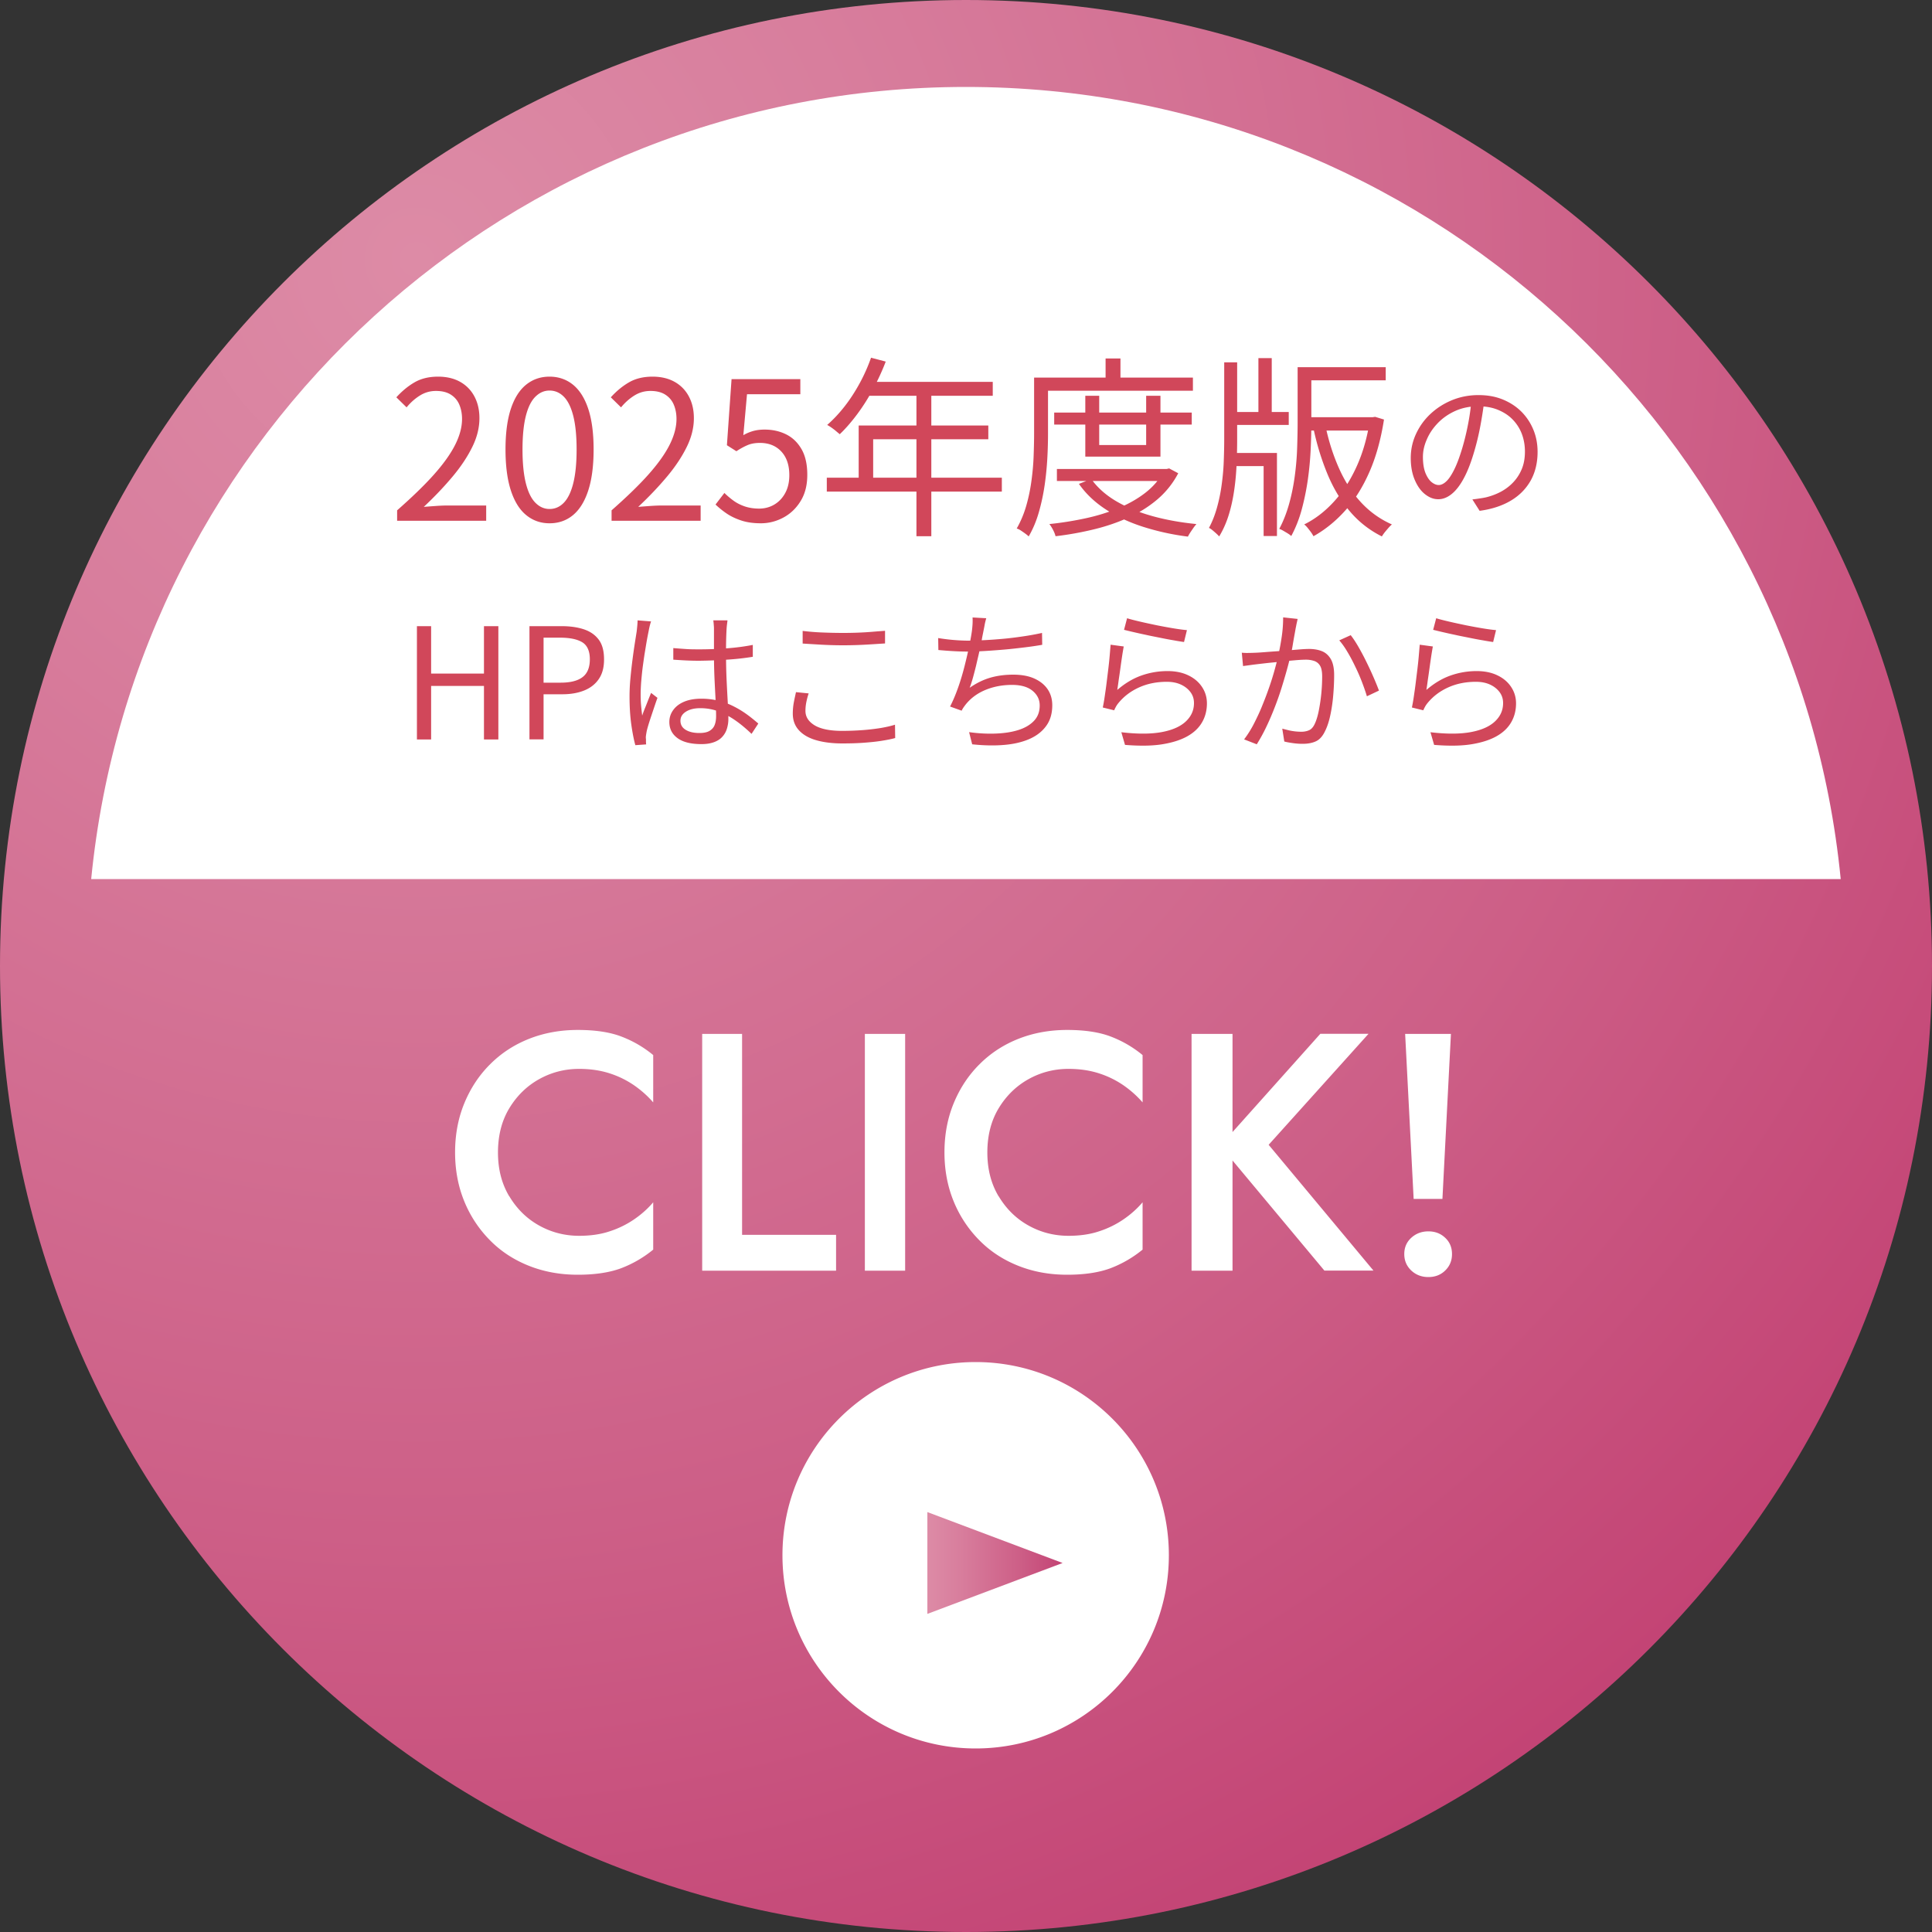
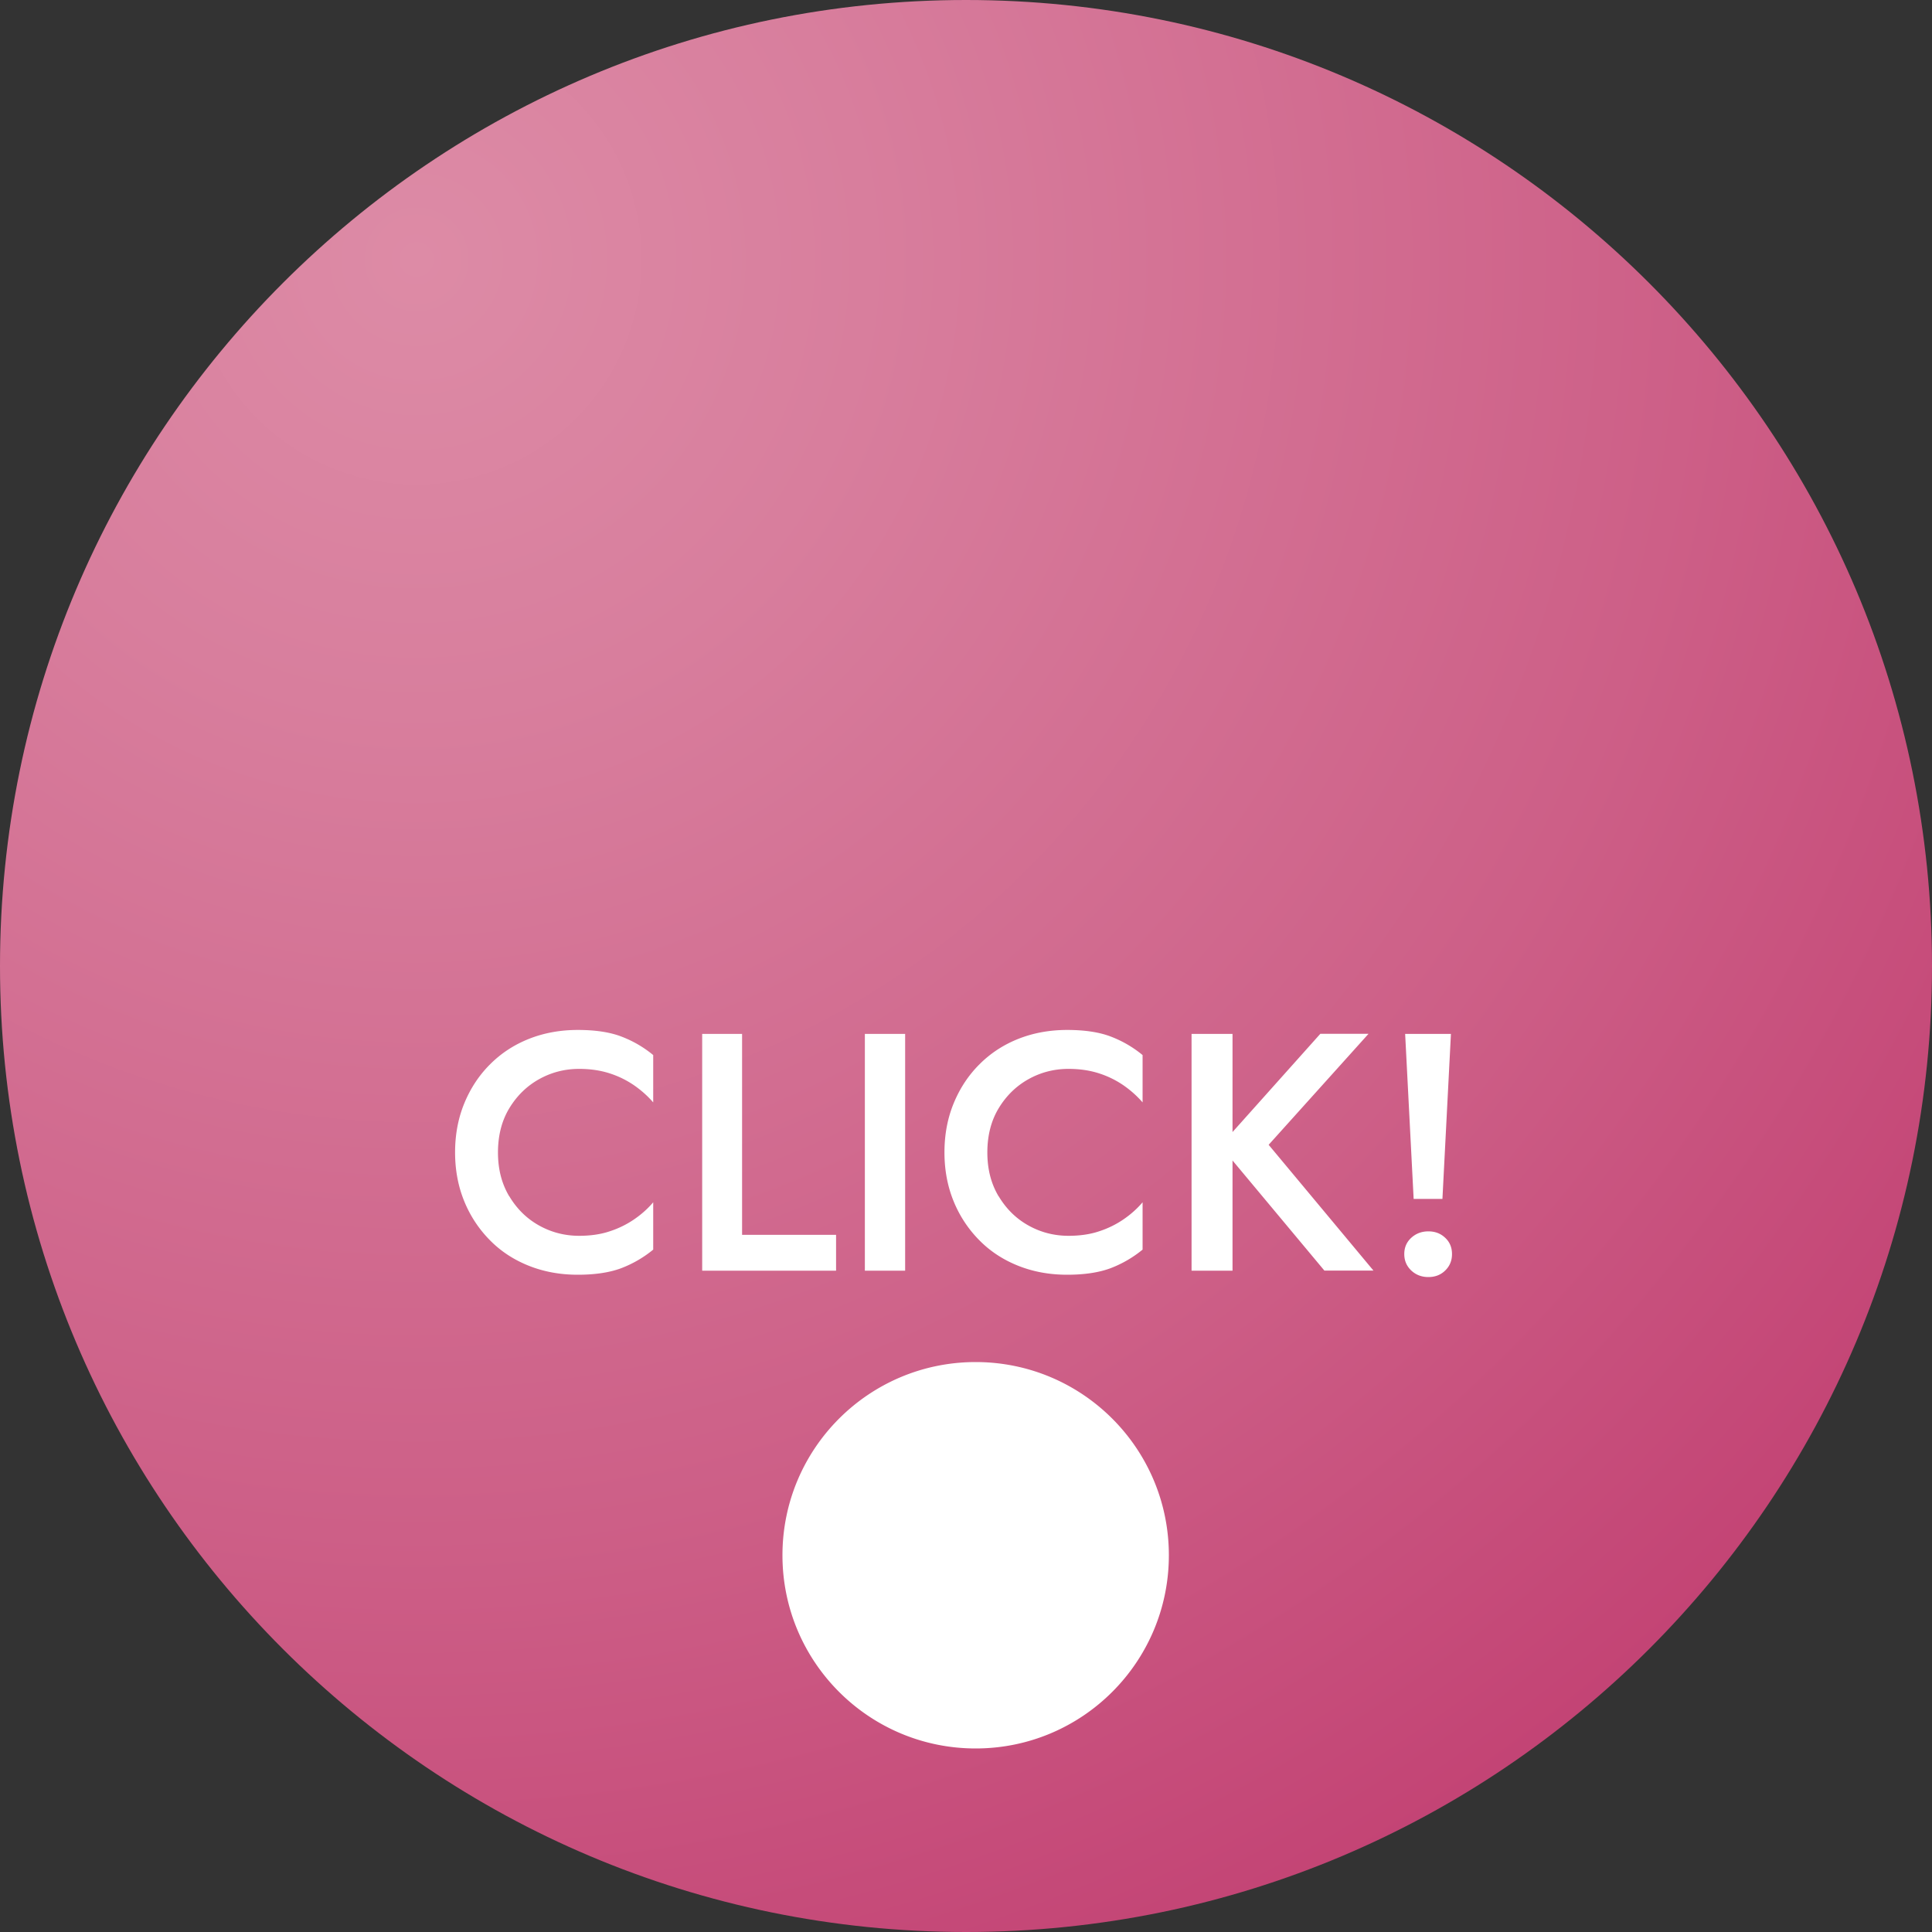
<svg xmlns="http://www.w3.org/2000/svg" width="200" height="200" fill="none">
  <rect width="100%" height="100%" fill="#333333" stroke="none" />
  <path d="M100 200c55.228 0 100-44.772 100-100S155.228 0 100 0 0 44.772 0 100s44.772 100 100 100z" fill="url(#paint0_radial_44_3128)" />
  <path d="M52.72 123.83c.78 1.31 1.81 2.32 3.08 3.03s2.66 1.07 4.15 1.07c1.17 0 2.22-.15 3.15-.46.93-.3 1.78-.72 2.54-1.24s1.42-1.11 1.98-1.77v4.9a11.9 11.9 0 01-3.33 1.93c-1.19.44-2.68.67-4.48.67-1.8 0-3.47-.3-5.02-.91-1.55-.61-2.9-1.48-4.04-2.63a12.298 12.298 0 01-2.68-4.04c-.64-1.55-.96-3.25-.96-5.09 0-1.84.32-3.54.96-5.09.64-1.55 1.53-2.9 2.68-4.04 1.14-1.14 2.49-2.02 4.04-2.63 1.55-.61 3.23-.91 5.02-.91 1.79 0 3.29.22 4.48.67 1.19.45 2.3 1.08 3.33 1.93v4.9c-.56-.65-1.22-1.24-1.98-1.77-.76-.52-1.6-.94-2.54-1.24-.93-.3-1.98-.46-3.15-.46-1.49 0-2.88.36-4.15 1.07-1.27.71-2.3 1.72-3.08 3.01-.78 1.29-1.17 2.82-1.17 4.57 0 1.75.39 3.24 1.17 4.55v-.02zm24.1-16.8v20.8h9.73v3.71H72.69v-24.51h4.13zm16.88 0v24.51h-4.17v-24.51h4.17zm9.68 16.8c.78 1.31 1.81 2.32 3.08 3.03s2.66 1.07 4.15 1.07c1.17 0 2.22-.15 3.15-.46.93-.3 1.78-.72 2.54-1.24s1.42-1.11 1.98-1.77v4.9a11.9 11.9 0 01-3.33 1.93c-1.19.44-2.68.67-4.48.67-1.8 0-3.47-.3-5.02-.91-1.55-.61-2.9-1.48-4.04-2.63a12.298 12.298 0 01-2.68-4.04c-.64-1.55-.96-3.25-.96-5.09 0-1.84.32-3.54.96-5.09.64-1.55 1.53-2.9 2.68-4.04 1.14-1.14 2.49-2.02 4.04-2.63 1.55-.61 3.23-.91 5.02-.91 1.79 0 3.29.22 4.48.67 1.19.45 2.3 1.08 3.33 1.93v4.9c-.56-.65-1.22-1.24-1.98-1.77-.76-.52-1.6-.94-2.54-1.24-.93-.3-1.98-.46-3.15-.46-1.49 0-2.88.36-4.15 1.07-1.27.71-2.3 1.72-3.08 3.01-.78 1.29-1.17 2.82-1.17 4.57 0 1.75.39 3.24 1.17 4.55v-.02zm24.21-16.8v24.51h-4.24v-24.51h4.24zm14.07 0l-10.33 11.48 10.85 13.02h-5.08l-10.78-12.92 10.36-11.59h4.97l.01.01zm4.43 21.11c.48-.44 1.07-.67 1.77-.67s1.28.22 1.75.67c.47.44.7 1 .7 1.68 0 .68-.23 1.24-.7 1.7-.47.46-1.05.68-1.75.68s-1.29-.23-1.77-.68c-.48-.46-.72-1.02-.72-1.7 0-.68.24-1.24.72-1.68zm4.11-21.11l-.88 17.08h-2.98l-.88-17.08h4.74zM101 181c11.046 0 20-8.954 20-20s-8.954-20-20-20-20 8.954-20 20 8.954 20 20 20z" fill="#fff" />
-   <path d="M110 161.8l-14-5.27v10.54l14-5.27z" fill="url(#paint1_linear_44_3128)" />
-   <path d="M100 9C52.78 9 13.96 44.97 9.44 91h181.11c-4.52-46.03-43.34-82-90.56-82h.01z" fill="#fff" />
-   <path d="M41.11 53.91v-1.08c1.53-1.35 2.8-2.57 3.79-3.68.99-1.11 1.73-2.14 2.21-3.09.48-.95.72-1.85.72-2.69 0-.56-.1-1.06-.29-1.5-.19-.44-.49-.78-.89-1.03s-.91-.37-1.52-.37-1.16.16-1.67.48c-.51.32-.97.73-1.37 1.22l-1.06-1.04c.59-.65 1.22-1.17 1.9-1.56.68-.39 1.49-.58 2.42-.58.88 0 1.64.18 2.27.53.63.35 1.13.85 1.48 1.5.35.65.53 1.4.53 2.27 0 .97-.24 1.96-.73 2.96s-1.16 2.02-2.02 3.05c-.86 1.03-1.86 2.09-3.01 3.17.39-.03.79-.06 1.21-.09.42-.03.82-.05 1.19-.05h4.06v1.58h-9.22zm15.78.26c-.92 0-1.72-.28-2.41-.84-.69-.56-1.22-1.41-1.59-2.54-.37-1.13-.56-2.55-.56-4.26s.19-3.12.56-4.23c.37-1.11.9-1.94 1.59-2.49.69-.55 1.49-.82 2.41-.82.92 0 1.74.28 2.42.83.68.55 1.21 1.38 1.58 2.49.37 1.11.56 2.51.56 4.22s-.19 3.13-.56 4.26c-.37 1.13-.9 1.98-1.58 2.54s-1.49.84-2.42.84zm0-1.48c.56 0 1.05-.21 1.47-.64.42-.43.75-1.1.98-2.01.23-.91.35-2.08.35-3.51 0-1.43-.12-2.59-.35-3.49-.23-.9-.56-1.56-.98-1.98-.42-.42-.91-.63-1.47-.63-.56 0-1.03.21-1.46.63-.43.42-.76 1.08-.99 1.98-.23.9-.35 2.06-.35 3.49 0 1.43.12 2.6.35 3.51.23.91.56 1.58.99 2.01.43.43.91.64 1.46.64zm6.42 1.22v-1.08c1.53-1.35 2.8-2.57 3.79-3.68.99-1.11 1.73-2.14 2.21-3.09.48-.95.72-1.85.72-2.69 0-.56-.1-1.06-.29-1.5-.19-.44-.49-.78-.89-1.03s-.91-.37-1.52-.37-1.16.16-1.67.48c-.51.32-.97.73-1.37 1.22l-1.06-1.04c.59-.65 1.22-1.17 1.9-1.56.68-.39 1.49-.58 2.42-.58.88 0 1.64.18 2.27.53.63.35 1.13.85 1.48 1.5.35.65.53 1.4.53 2.27 0 .97-.24 1.96-.73 2.96s-1.16 2.02-2.02 3.05c-.86 1.03-1.86 2.09-3.01 3.17.39-.03.79-.06 1.21-.09.42-.03.82-.05 1.19-.05h4.06v1.58h-9.22zm15.46.26c-.76 0-1.43-.09-2.01-.28-.58-.19-1.09-.43-1.52-.72-.43-.29-.82-.61-1.17-.94l.92-1.2c.28.28.59.54.93.79.34.25.73.45 1.17.6.44.15.94.23 1.5.23s1.1-.14 1.57-.42c.47-.28.85-.68 1.13-1.2.28-.52.42-1.13.42-1.84 0-1.04-.28-1.86-.83-2.45-.55-.59-1.29-.89-2.21-.89-.48 0-.9.07-1.26.22s-.75.36-1.18.64l-.98-.62.48-6.84h7.12v1.56h-5.52l-.38 4.24c.32-.19.66-.33 1.01-.43.35-.1.75-.15 1.19-.15.81 0 1.55.16 2.22.49.67.33 1.2.84 1.6 1.53.4.69.6 1.58.6 2.66s-.23 1.97-.69 2.72c-.46.75-1.06 1.32-1.79 1.71-.73.39-1.51.59-2.32.59zm6.82-4.72h18.12v1.44H85.59v-1.44zm4.58-12.42l1.52.4c-.37.97-.81 1.92-1.31 2.85a20.6 20.6 0 01-1.63 2.58c-.59.79-1.19 1.49-1.82 2.09-.09-.08-.22-.18-.37-.31s-.31-.25-.48-.37c-.17-.12-.32-.21-.45-.28.64-.56 1.24-1.2 1.81-1.93.57-.73 1.08-1.52 1.55-2.38.47-.86.86-1.74 1.18-2.65zm-1.28 7.02h13.42v1.42H90.39v4.72h-1.5v-6.14zm.98-4.52h12.9v1.44H89.13l.74-1.44zm5 .76h1.54v15.22h-1.54V40.29zm12.18-1.2h1.44v5.78c0 .77-.02 1.62-.07 2.54-.05.92-.14 1.86-.28 2.82-.14.96-.34 1.89-.6 2.8-.26.91-.61 1.74-1.05 2.5-.08-.08-.2-.18-.35-.29-.15-.11-.31-.22-.46-.32-.15-.1-.3-.17-.43-.21.41-.72.74-1.5.98-2.33.24-.83.42-1.69.54-2.57.12-.88.2-1.74.23-2.59.03-.85.05-1.63.05-2.35v-5.78zm.74 0h15.7v1.36h-15.7v-1.36zm12.68 9.46h.3l.26-.06.94.5a9.058 9.058 0 01-2.14 2.69c-.88.75-1.88 1.38-3 1.89s-2.32.92-3.6 1.23c-1.28.31-2.6.55-3.96.71-.04-.17-.12-.39-.25-.64s-.26-.46-.39-.62c1.27-.13 2.51-.33 3.72-.59 1.21-.26 2.35-.61 3.41-1.05 1.06-.44 2-.97 2.81-1.6.81-.63 1.45-1.37 1.9-2.24v-.22zm-11.34-5.84h14.24v1.24h-14.24v-1.24zm.28 5.84h11.46v1.24h-11.46v-1.24zm3.56 1.04c.64.89 1.5 1.66 2.59 2.3 1.09.64 2.34 1.15 3.75 1.54 1.41.39 2.93.66 4.54.82-.09.11-.2.24-.31.4-.11.16-.22.32-.32.47-.1.15-.18.3-.25.43a26.02 26.02 0 01-4.62-1.01c-1.44-.46-2.73-1.06-3.87-1.8-1.14-.74-2.07-1.62-2.79-2.65l1.28-.5zm-.62-8.62h1.44v5.1h4.86v-5.1h1.48v6.3h-7.78v-6.3zm2.1-3.86h1.54v2.74h-1.54v-2.74zm12.28.4h1.34v7.94c0 .87-.02 1.75-.06 2.65-.04.9-.12 1.79-.25 2.67-.13.88-.31 1.72-.56 2.53-.25.81-.58 1.55-.99 2.23-.08-.09-.18-.19-.3-.3-.12-.11-.25-.22-.38-.33-.13-.11-.26-.2-.38-.25.35-.65.62-1.35.83-2.1.21-.75.37-1.52.48-2.32.11-.8.19-1.61.22-2.42.03-.81.05-1.6.05-2.36v-7.94zm.58 5.14h6.1v1.34h-6.1v-1.34zm.06 4.24h4.82v8.6h-1.38v-7.24h-3.44v-1.36zm2.9-9.82h1.38v6.38h-1.38v-6.38zm4.06.94h1.42v5.74c0 .85-.02 1.78-.07 2.79a33.52 33.52 0 01-.29 3.09c-.15 1.05-.36 2.08-.63 3.09-.27 1.01-.64 1.93-1.09 2.77-.08-.08-.2-.17-.36-.27-.16-.1-.32-.19-.47-.28-.15-.09-.29-.15-.41-.19.43-.81.77-1.69 1.03-2.63s.45-1.9.58-2.88c.13-.98.21-1.94.24-2.88s.05-1.81.05-2.61v-5.74zm7.48 5.18h.28l.26-.04.92.28c-.32 2.05-.82 3.86-1.51 5.43-.69 1.57-1.52 2.9-2.51 4-.99 1.1-2.08 1.98-3.28 2.65-.07-.13-.15-.27-.26-.42-.11-.15-.22-.29-.34-.44-.12-.15-.24-.27-.36-.36 1.11-.55 2.12-1.32 3.05-2.33.93-1.01 1.72-2.22 2.37-3.65.65-1.43 1.11-3.03 1.38-4.82v-.3zm-6.74-5.18h8.38v1.36h-8.38v-1.36zm.04 5.18h7.16v1.38h-7.16v-1.38zm2.1.88c.33 1.59.8 3.05 1.4 4.4.6 1.35 1.35 2.52 2.26 3.51.91.99 1.98 1.76 3.22 2.31-.11.09-.23.21-.36.36-.13.15-.26.3-.38.45-.12.15-.22.3-.3.43-1.28-.64-2.38-1.5-3.3-2.58-.92-1.08-1.69-2.35-2.3-3.8a26.5 26.5 0 01-1.48-4.8l1.24-.28zm16.45-2.61c-.11.83-.24 1.7-.41 2.61-.17.91-.38 1.79-.63 2.64-.32 1.1-.67 2.02-1.06 2.75-.39.74-.81 1.29-1.26 1.66-.45.37-.92.56-1.41.56-.49 0-.92-.17-1.36-.51-.44-.34-.79-.83-1.07-1.48s-.42-1.41-.42-2.28c0-.87.18-1.7.54-2.48.36-.78.85-1.47 1.49-2.07.64-.6 1.38-1.08 2.23-1.43.85-.35 1.77-.53 2.74-.53.97 0 1.78.15 2.54.46.75.31 1.39.73 1.93 1.27.53.54.94 1.16 1.23 1.87.29.71.43 1.47.43 2.28 0 1.12-.24 2.11-.71 2.96-.48.85-1.16 1.55-2.05 2.08-.89.53-1.97.89-3.24 1.06l-.75-1.18c.26-.03.5-.06.74-.1.23-.03.45-.07.64-.11.51-.12 1.01-.3 1.5-.55.48-.25.92-.57 1.3-.96s.69-.85.92-1.39c.23-.54.34-1.15.34-1.85 0-.65-.11-1.26-.32-1.82a4.34 4.34 0 00-.94-1.48c-.41-.43-.92-.76-1.52-1.01s-1.28-.37-2.05-.37c-.88 0-1.67.16-2.38.48-.71.32-1.31.74-1.81 1.26s-.88 1.08-1.14 1.7c-.27.61-.4 1.21-.4 1.8 0 .67.09 1.22.26 1.66.18.43.39.75.64.95.25.2.5.3.74.3s.52-.13.78-.38c.27-.25.54-.66.82-1.22.28-.56.55-1.29.82-2.18.23-.77.43-1.58.6-2.45.17-.86.29-1.71.36-2.54l1.34.02zM43.16 76.55V64.82h1.47v4.91h5.47v-4.91h1.49v11.73H50.1v-5.54h-5.47v5.54h-1.47zm11.65 0V64.82h3.34c.88 0 1.64.11 2.3.33.66.22 1.17.58 1.54 1.08.37.5.54 1.18.54 2.03 0 .85-.18 1.5-.54 2.03-.36.53-.87.93-1.52 1.19-.65.26-1.4.39-2.26.39h-1.94v4.67H54.8l.01.01zm1.47-5.88h1.74c1.02 0 1.79-.19 2.29-.58.5-.38.75-1 .75-1.84 0-.84-.26-1.44-.78-1.76-.52-.32-1.29-.48-2.33-.48h-1.68v4.66h.01zm11.12-6.35c-.03.09-.07.19-.1.33-.04.13-.07.27-.1.41-.03.14-.05.26-.07.35-.06.3-.13.65-.2 1.06-.07.41-.14.85-.22 1.33-.07.48-.14.96-.2 1.44-.06.49-.1.95-.14 1.4-.03.45-.05.85-.05 1.22 0 .38.01.75.04 1.1.03.35.07.73.12 1.12.08-.25.18-.51.29-.78.11-.27.22-.55.33-.83.11-.28.21-.52.3-.74l.66.51c-.13.36-.27.77-.42 1.22-.15.45-.3.89-.43 1.3-.13.41-.23.75-.28 1.02-.02.11-.04.23-.06.37-.02.14-.02.26 0 .35v.27c0 .11.01.2.02.29l-1.12.08c-.16-.58-.3-1.29-.42-2.15-.12-.86-.18-1.83-.18-2.9 0-.6.03-1.22.09-1.86.06-.65.13-1.28.21-1.9.08-.62.16-1.19.24-1.7.08-.52.15-.94.2-1.27.02-.18.04-.37.06-.58.02-.21.03-.39.03-.56l1.41.11-.01-.01zm7.91-.09l-.06.48c-.02.16-.03.32-.04.48a40.525 40.525 0 00-.05 1.69v.98c0 .61.01 1.22.03 1.82.02.61.05 1.2.08 1.78.03.58.06 1.12.09 1.62s.04.97.04 1.38c0 .32-.05.63-.14.94-.09.31-.24.59-.45.83-.21.25-.49.44-.85.58-.36.14-.8.22-1.34.22-1.08 0-1.9-.2-2.47-.61-.57-.41-.86-.97-.86-1.68 0-.45.13-.86.39-1.22.26-.37.63-.66 1.12-.87.49-.21 1.08-.32 1.78-.32a7.278 7.278 0 013.46.84c.49.25.93.53 1.34.83.41.3.78.61 1.12.9l-.7 1.07c-.55-.53-1.11-1-1.67-1.39a8.14 8.14 0 00-1.74-.93c-.6-.23-1.23-.34-1.9-.34-.61 0-1.1.12-1.48.36-.38.24-.57.55-.57.94 0 .41.18.72.54.94.36.22.83.33 1.41.33.46 0 .81-.07 1.06-.22s.43-.35.53-.61c.1-.26.15-.56.15-.91 0-.29-.01-.68-.03-1.17-.02-.49-.05-1.03-.08-1.61-.03-.58-.06-1.18-.08-1.78-.02-.6-.03-1.18-.03-1.71V65.2c0-.14 0-.3-.02-.49-.01-.19-.03-.35-.05-.49h1.44l.03.01zm-5.6 2.86c.46.04.91.07 1.34.1.43.03.9.03 1.38.03.96 0 1.92-.04 2.86-.11s1.83-.19 2.64-.35v1.23c-.85.14-1.75.24-2.7.3-.95.06-1.89.1-2.84.11-.46 0-.9-.01-1.34-.03-.43-.02-.88-.05-1.35-.08v-1.2h.01zm14.01 4.67c-.11.32-.19.63-.25.93-.06.3-.09.6-.09.9 0 .61.31 1.1.94 1.49.63.38 1.58.58 2.86.58a29 29 0 002.13-.08c.68-.05 1.31-.13 1.88-.22.57-.1 1.06-.21 1.46-.34l.02 1.38c-.38.11-.86.2-1.42.29-.56.09-1.18.15-1.86.2-.68.05-1.41.07-2.18.07-1.08 0-2-.12-2.77-.35-.77-.23-1.35-.58-1.76-1.04-.41-.46-.61-1.02-.61-1.7 0-.42.04-.81.11-1.18.07-.37.15-.72.22-1.04l1.3.13.02-.02zm-.64-6.45c.58.07 1.22.13 1.94.16s1.48.05 2.28.05c.51 0 1.03-.01 1.54-.03.52-.02 1.01-.05 1.49-.09.47-.04.9-.07 1.29-.1v1.31c-.36.02-.78.05-1.26.08s-.98.06-1.51.08a40.734 40.734 0 01-3.78-.03c-.69-.04-1.35-.08-1.98-.12v-1.31h-.01zm14.03.74a20.32 20.32 0 003.04.27c.51 0 1.08-.02 1.71-.05.63-.03 1.29-.08 1.97-.14.68-.06 1.37-.15 2.06-.25s1.35-.22 1.98-.36l.02 1.23c-.57.1-1.18.19-1.85.27-.67.08-1.35.16-2.04.22s-1.37.11-2.02.15c-.66.04-1.26.06-1.8.06s-1.07-.02-1.58-.05c-.51-.03-1-.07-1.46-.11l-.02-1.25-.01.01zm4.98-2.03c-.06.21-.12.44-.16.67-.04.23-.09.46-.13.67-.05.26-.12.57-.18.95-.07.38-.15.79-.26 1.23-.1.44-.21.89-.31 1.34-.11.45-.22.87-.33 1.27-.11.4-.23.75-.34 1.05.7-.49 1.42-.84 2.15-1.05.73-.21 1.52-.31 2.36-.31.84 0 1.58.13 2.18.4.6.27 1.06.64 1.38 1.11.32.47.48 1.03.48 1.66 0 .83-.2 1.54-.61 2.11-.41.58-.98 1.03-1.71 1.36-.74.33-1.61.54-2.62.63-1.01.09-2.13.07-3.35-.06l-.32-1.26c.93.13 1.83.18 2.7.15.87-.03 1.65-.14 2.34-.35.69-.21 1.24-.52 1.65-.94.41-.42.62-.95.62-1.62 0-.6-.24-1.1-.73-1.51-.49-.41-1.2-.62-2.14-.62-.94 0-1.84.16-2.67.49-.83.33-1.51.81-2.05 1.45-.1.12-.18.23-.26.34-.08.11-.16.24-.23.39l-1.2-.43c.31-.6.59-1.27.85-2.01.26-.74.48-1.49.67-2.25.19-.76.35-1.45.48-2.09.13-.64.22-1.15.27-1.54.03-.26.05-.49.06-.69.01-.2.01-.42 0-.64l1.42.08-.01.02zm14.24 2.89c-.05.28-.11.62-.17 1.02-.06.4-.12.82-.18 1.26-.06.44-.12.85-.18 1.25-.05.39-.1.72-.14.98.78-.67 1.6-1.17 2.47-1.48.87-.31 1.78-.47 2.74-.47.82 0 1.54.15 2.14.44.61.29 1.08.69 1.42 1.2.34.51.51 1.08.51 1.7 0 .71-.16 1.36-.49 1.94-.33.58-.83 1.07-1.52 1.46-.69.39-1.57.67-2.63.84-1.07.17-2.35.18-3.84.06l-.38-1.31c1.7.2 3.1.19 4.21-.02 1.11-.21 1.94-.59 2.49-1.12.55-.53.82-1.15.82-1.88 0-.43-.12-.81-.37-1.14-.25-.33-.58-.59-1-.78-.42-.19-.9-.28-1.45-.28-1.04 0-1.99.19-2.84.57-.85.38-1.55.9-2.12 1.58-.12.14-.21.27-.29.41-.07.13-.14.26-.19.39l-1.18-.29c.06-.3.13-.66.19-1.08.06-.42.13-.87.19-1.36l.18-1.46c.06-.49.11-.96.15-1.42.04-.45.07-.85.1-1.18l1.34.18.02-.01zm.35-2.91c.34.11.79.22 1.34.35.55.13 1.13.25 1.74.38.61.12 1.2.23 1.75.32s1.01.15 1.36.18l-.3 1.23c-.3-.04-.66-.1-1.1-.18-.43-.07-.89-.16-1.38-.26-.49-.1-.98-.19-1.46-.3-.48-.1-.92-.2-1.31-.29-.39-.09-.71-.17-.96-.23l.32-1.22V64zm11.89 3.57c.25.02.48.03.7.02.22 0 .46-.01.72-.02.25-.01.55-.03.93-.06.37-.03.78-.06 1.22-.09.44-.03.88-.07 1.31-.1.43-.04.83-.07 1.2-.1s.66-.04.87-.04c.48 0 .91.07 1.3.22s.7.42.94.82c.23.39.35.95.35 1.66 0 .63-.03 1.31-.09 2.04s-.16 1.43-.3 2.09c-.14.66-.32 1.21-.54 1.65-.25.54-.57.9-.96 1.08-.39.18-.85.26-1.38.26-.3 0-.62-.02-.98-.07-.35-.05-.66-.1-.91-.17l-.21-1.33c.23.06.47.12.71.18a5.963 5.963 0 001.26.14c.29 0 .55-.05.79-.15.24-.1.44-.32.6-.66.17-.36.31-.82.42-1.37a18.449 18.449 0 00.35-3.53c0-.5-.07-.87-.21-1.11a1.11 1.11 0 00-.59-.5 2.7 2.7 0 00-.9-.14c-.28 0-.65.02-1.1.06-.46.04-.95.08-1.46.14-.51.06-1 .1-1.45.15-.45.05-.79.09-1.04.12-.18.02-.41.05-.7.09-.28.04-.53.07-.74.1l-.13-1.39.02.01zm5.76-3.5c-.03.14-.06.29-.1.46-.04.17-.06.33-.1.49-.03.19-.08.45-.14.78-.06.33-.12.68-.18 1.05s-.14.72-.22 1.05c-.11.46-.24.97-.4 1.54-.16.57-.34 1.18-.54 1.82-.2.64-.43 1.29-.69 1.96-.26.67-.54 1.33-.85 1.98-.31.66-.65 1.27-1.01 1.85l-1.31-.51c.37-.49.72-1.04 1.03-1.65.31-.61.61-1.24.87-1.9.27-.66.51-1.3.73-1.94.22-.64.4-1.23.55-1.78.15-.54.27-1.01.35-1.41.15-.64.27-1.3.37-1.99.1-.69.14-1.34.14-1.96l1.49.16h.01zm5.5 1.69c.26.33.53.74.81 1.23s.56 1.01.83 1.57c.27.55.52 1.09.74 1.6.22.51.4.95.54 1.33l-1.25.59c-.12-.41-.28-.87-.48-1.4-.2-.53-.43-1.07-.7-1.62-.26-.55-.53-1.07-.82-1.55-.28-.48-.57-.89-.86-1.22l1.17-.53h.02zm8.5 1.15c-.05.28-.11.62-.17 1.02-.06.4-.12.82-.18 1.26-.06.44-.12.85-.18 1.25-.05.39-.1.72-.14.98.78-.67 1.6-1.17 2.47-1.48.87-.31 1.78-.47 2.74-.47.82 0 1.54.15 2.14.44.61.29 1.08.69 1.42 1.2.34.51.51 1.08.51 1.7 0 .71-.16 1.36-.49 1.94-.33.58-.83 1.07-1.52 1.46-.69.39-1.57.67-2.63.84-1.07.17-2.35.18-3.84.06l-.38-1.31c1.7.2 3.1.19 4.21-.02 1.11-.21 1.94-.59 2.49-1.12.55-.53.82-1.15.82-1.88 0-.43-.12-.81-.37-1.14-.25-.33-.58-.59-1-.78-.42-.19-.9-.28-1.45-.28-1.04 0-1.99.19-2.84.57-.85.38-1.55.9-2.12 1.58-.12.14-.21.27-.29.41-.07.13-.14.26-.19.39l-1.18-.29c.06-.3.13-.66.19-1.08.06-.42.13-.87.19-1.36l.18-1.46c.06-.49.11-.96.15-1.42.04-.45.07-.85.1-1.18l1.34.18.02-.01zm.35-2.91c.34.11.79.22 1.34.35.55.13 1.13.25 1.74.38.61.12 1.2.23 1.75.32s1.01.15 1.36.18l-.3 1.23c-.3-.04-.66-.1-1.1-.18-.43-.07-.89-.16-1.38-.26-.49-.1-.98-.19-1.46-.3-.48-.1-.92-.2-1.31-.29-.39-.09-.71-.17-.96-.23l.32-1.22V64z" fill="#D1475A" />
  <defs>
    <radialGradient id="paint0_radial_44_3128" cx="0" cy="0" r="1" gradientUnits="userSpaceOnUse" gradientTransform="translate(43.41 27.23) scale(193.2)">
      <stop stop-color="#DD8BA6" />
      <stop offset=".24" stop-color="#D87E9D" />
      <stop offset=".68" stop-color="#CD5F87" />
      <stop offset="1" stop-color="#C34374" />
    </radialGradient>
    <linearGradient id="paint1_linear_44_3128" x1="96" y1="161.8" x2="110" y2="161.8" gradientUnits="userSpaceOnUse">
      <stop stop-color="#DD8BA6" />
      <stop offset=".24" stop-color="#D87E9D" />
      <stop offset=".68" stop-color="#CD5F87" />
      <stop offset="1" stop-color="#C34374" />
    </linearGradient>
  </defs>
</svg>